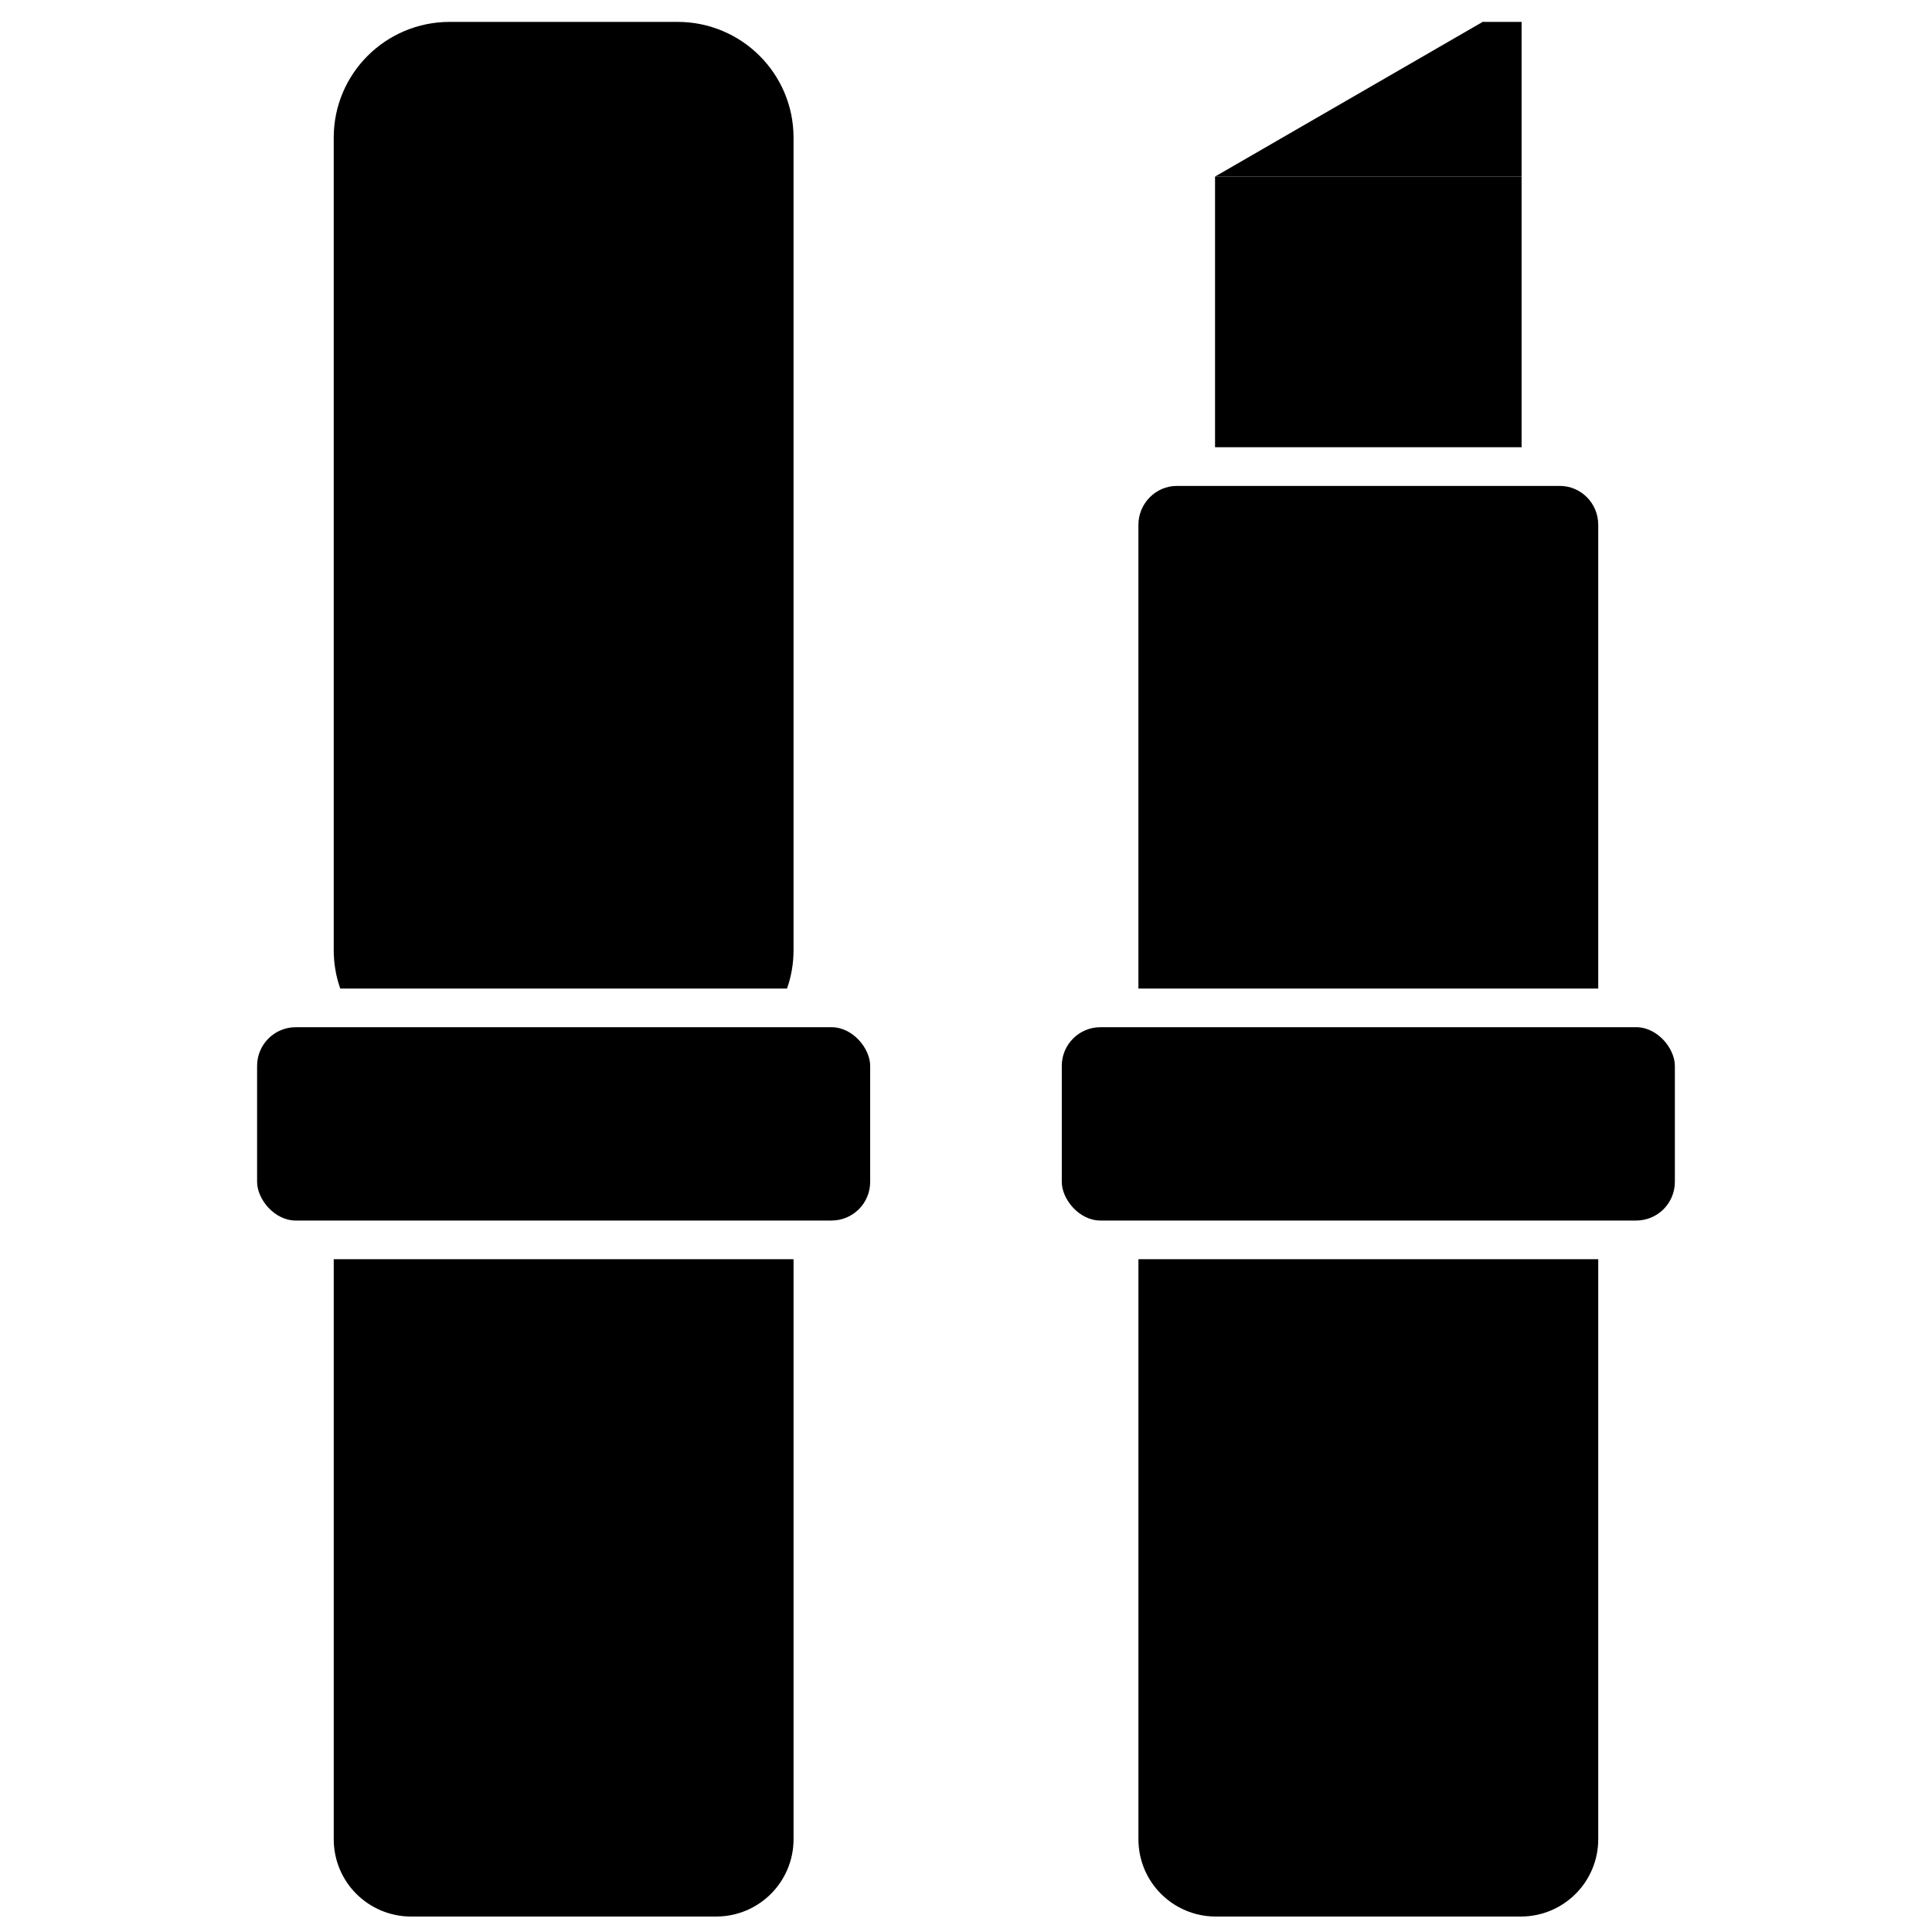
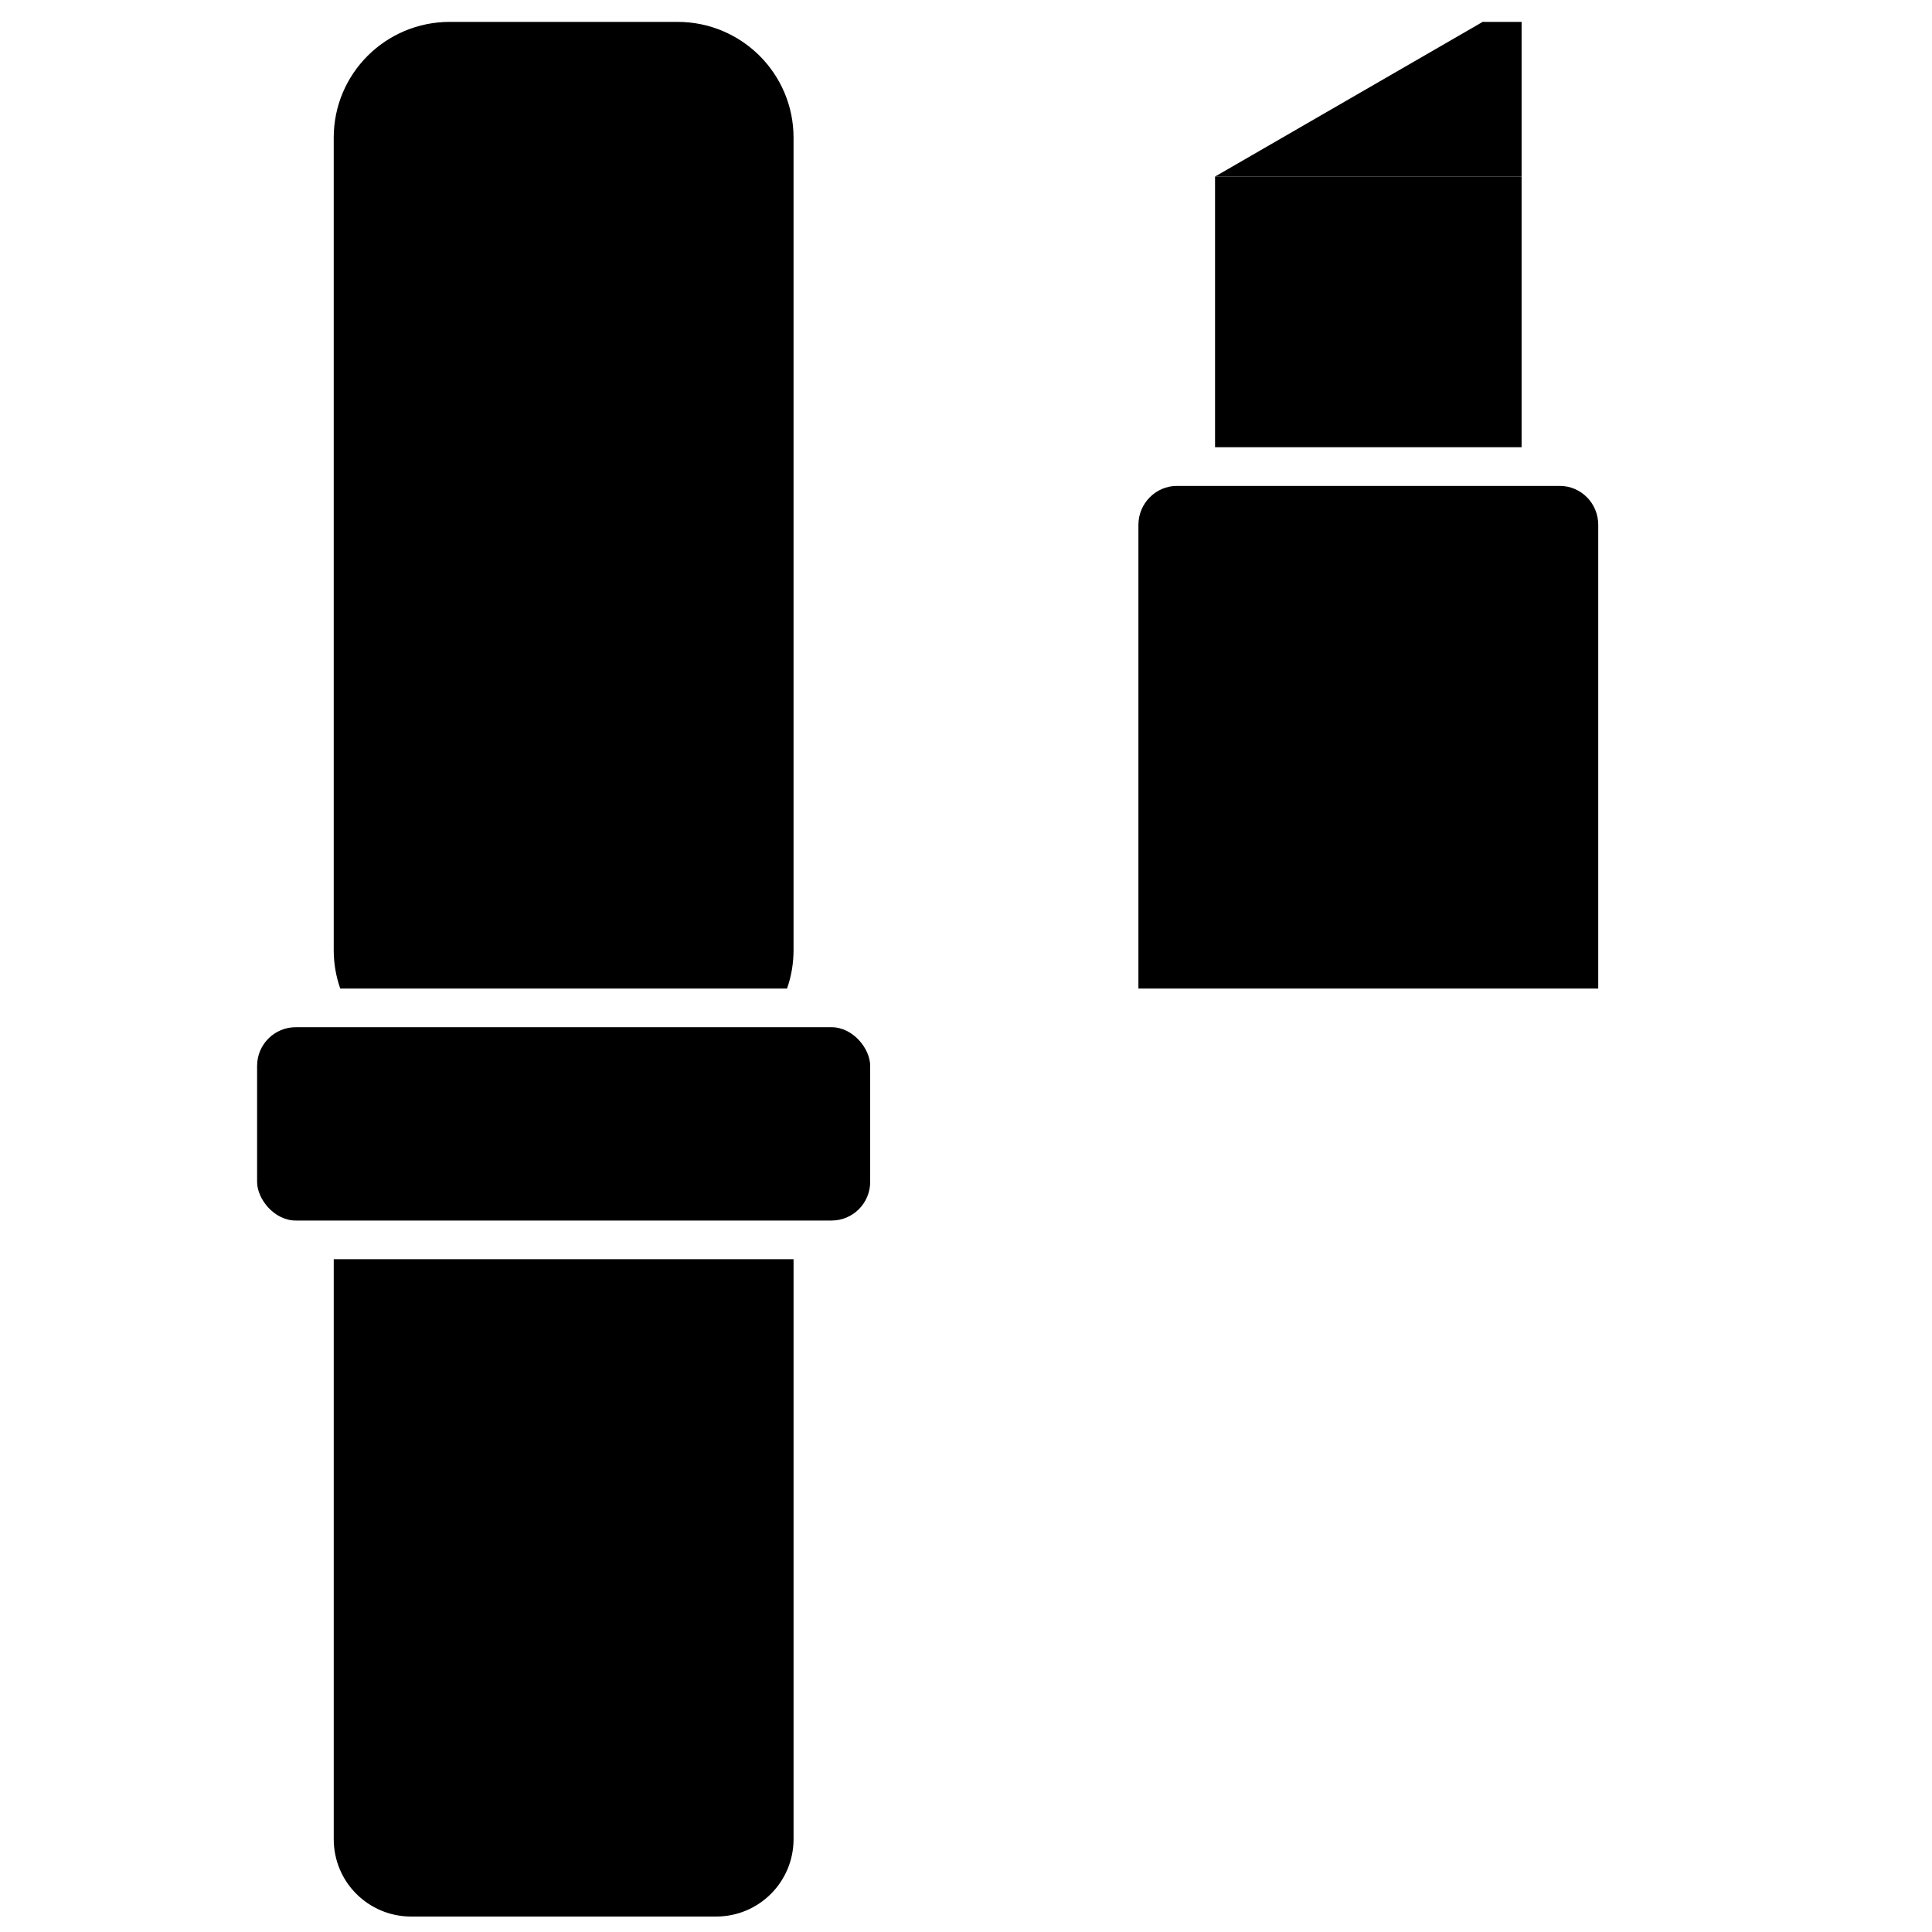
<svg xmlns="http://www.w3.org/2000/svg" width="800px" height="800px" version="1.1" viewBox="144 144 512 512">
  <defs>
    <clipPath id="b">
      <path d="m232 477h123v174.9h-123z" />
    </clipPath>
    <clipPath id="a">
      <path d="m445 477h123v174.9h-123z" />
    </clipPath>
  </defs>
  <g clip-path="url(#b)">
    <path d="m354.3 477.7v153.7c0 11.324-9.156 20.504-20.531 20.504h-80.789c-11.34 0-20.535-9.117-20.535-20.504v-153.7z" fill-rule="evenodd" />
  </g>
  <path d="m222.38 416.22h141.98c5.66 0 10.246 5.66 10.246 10.246v30.742c0 5.66-4.586 10.246-10.246 10.246h-141.98c-5.66 0-10.246-5.66-10.246-10.246v-30.742c0-5.66 4.586-10.246 10.246-10.246z" fill-rule="evenodd" />
  <path d="m352.57 405.98c1.121-3.184 1.727-6.606 1.727-10.172v-215.34c0-16.945-13.766-30.668-30.746-30.668h-60.359c-17.008 0-30.75 13.73-30.75 30.668v215.34c0 3.566 0.609 6.988 1.73 10.172z" fill-rule="evenodd" />
  <g clip-path="url(#a)">
-     <path d="m567.55 477.7v153.7c0 11.324-9.16 20.504-20.535 20.504h-80.789c-11.34 0-20.531-9.117-20.531-20.504v-153.7z" fill-rule="evenodd" />
-   </g>
+     </g>
  <path d="m466 190.79h81.238v71.73h-81.238z" fill-rule="evenodd" />
  <path d="m547.24 149.8v40.988h-81.238l71.082-41.078v0.09z" fill-rule="evenodd" />
  <path d="m567.55 405.98v-0.07-122.82c0-5.707-4.559-10.316-10.18-10.316h-101.5c-5.551 0-10.18 4.617-10.18 10.316v122.82 0.07z" fill-rule="evenodd" />
-   <path d="m435.63 416.22h141.98c5.66 0 10.246 5.66 10.246 10.246v30.742c0 5.66-4.586 10.246-10.246 10.246h-141.98c-5.66 0-10.246-5.66-10.246-10.246v-30.742c0-5.66 4.586-10.246 10.246-10.246z" fill-rule="evenodd" />
</svg>